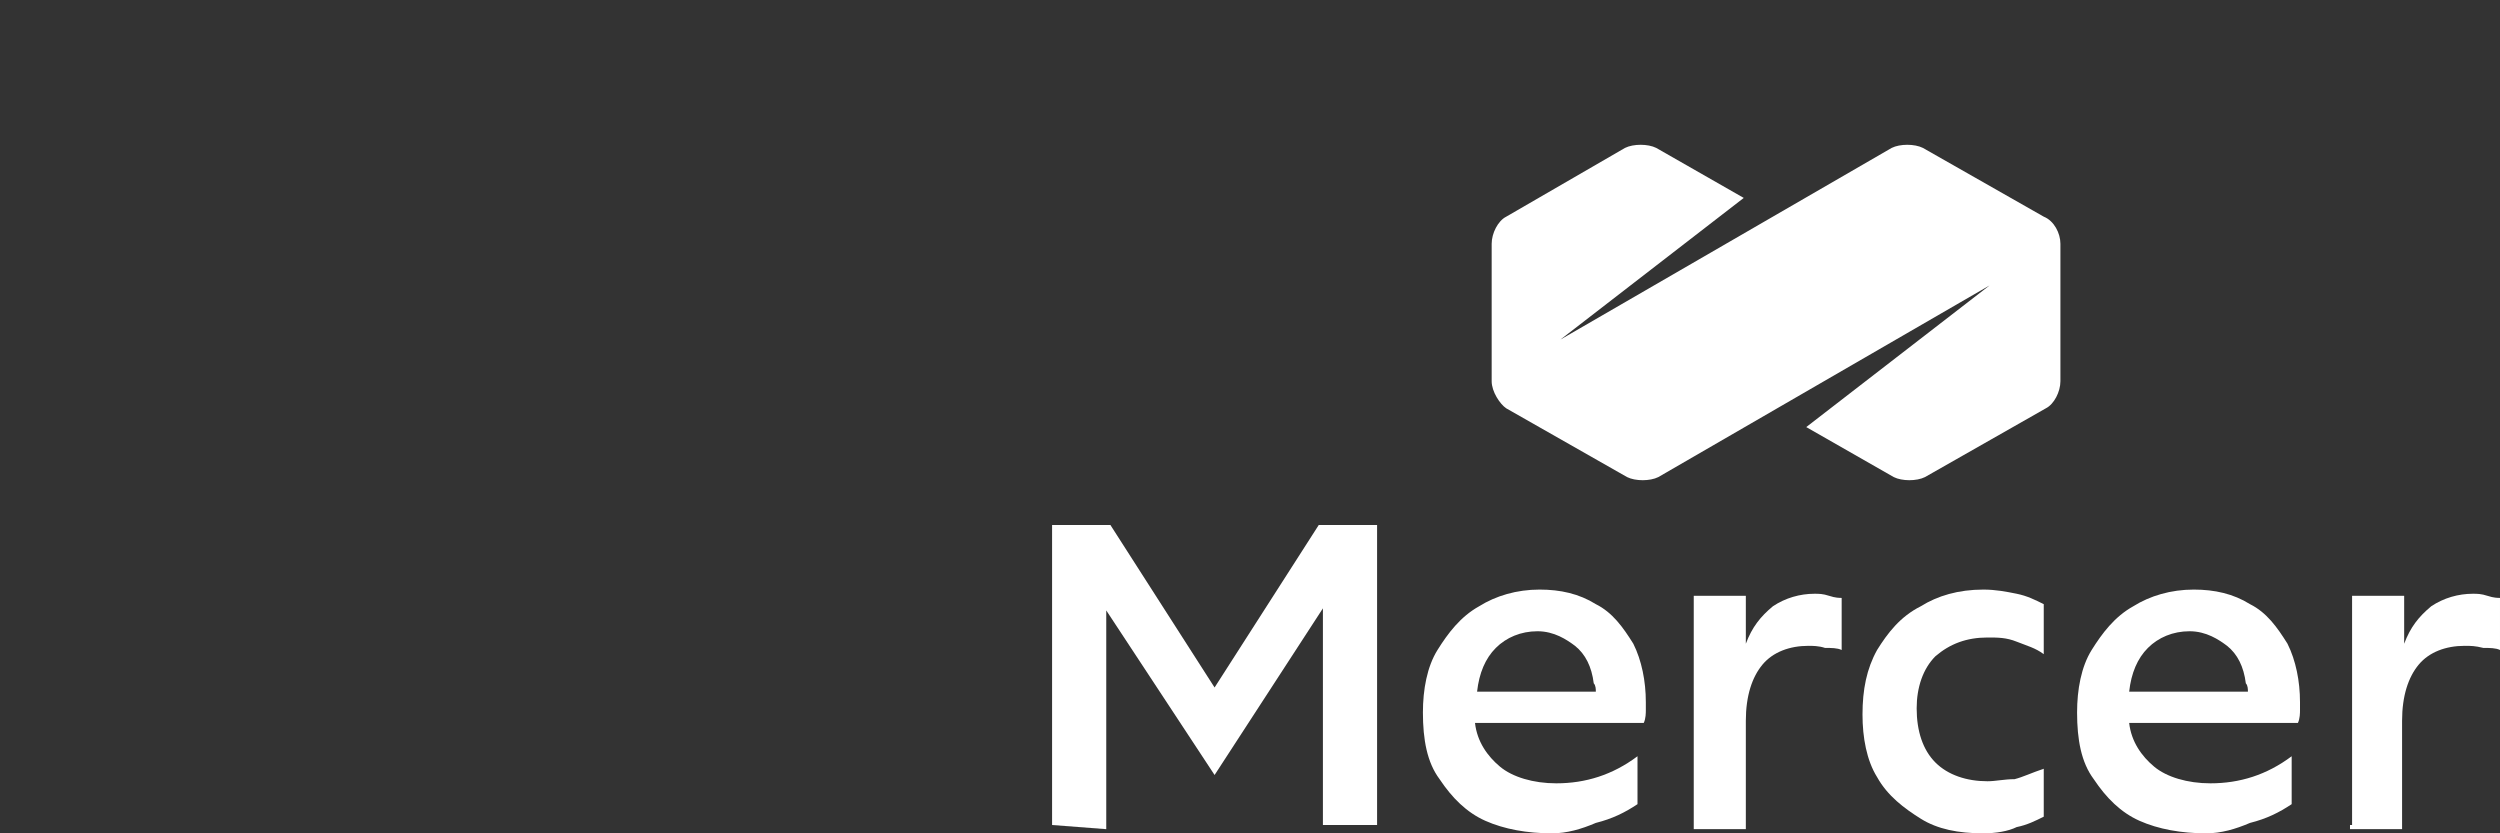
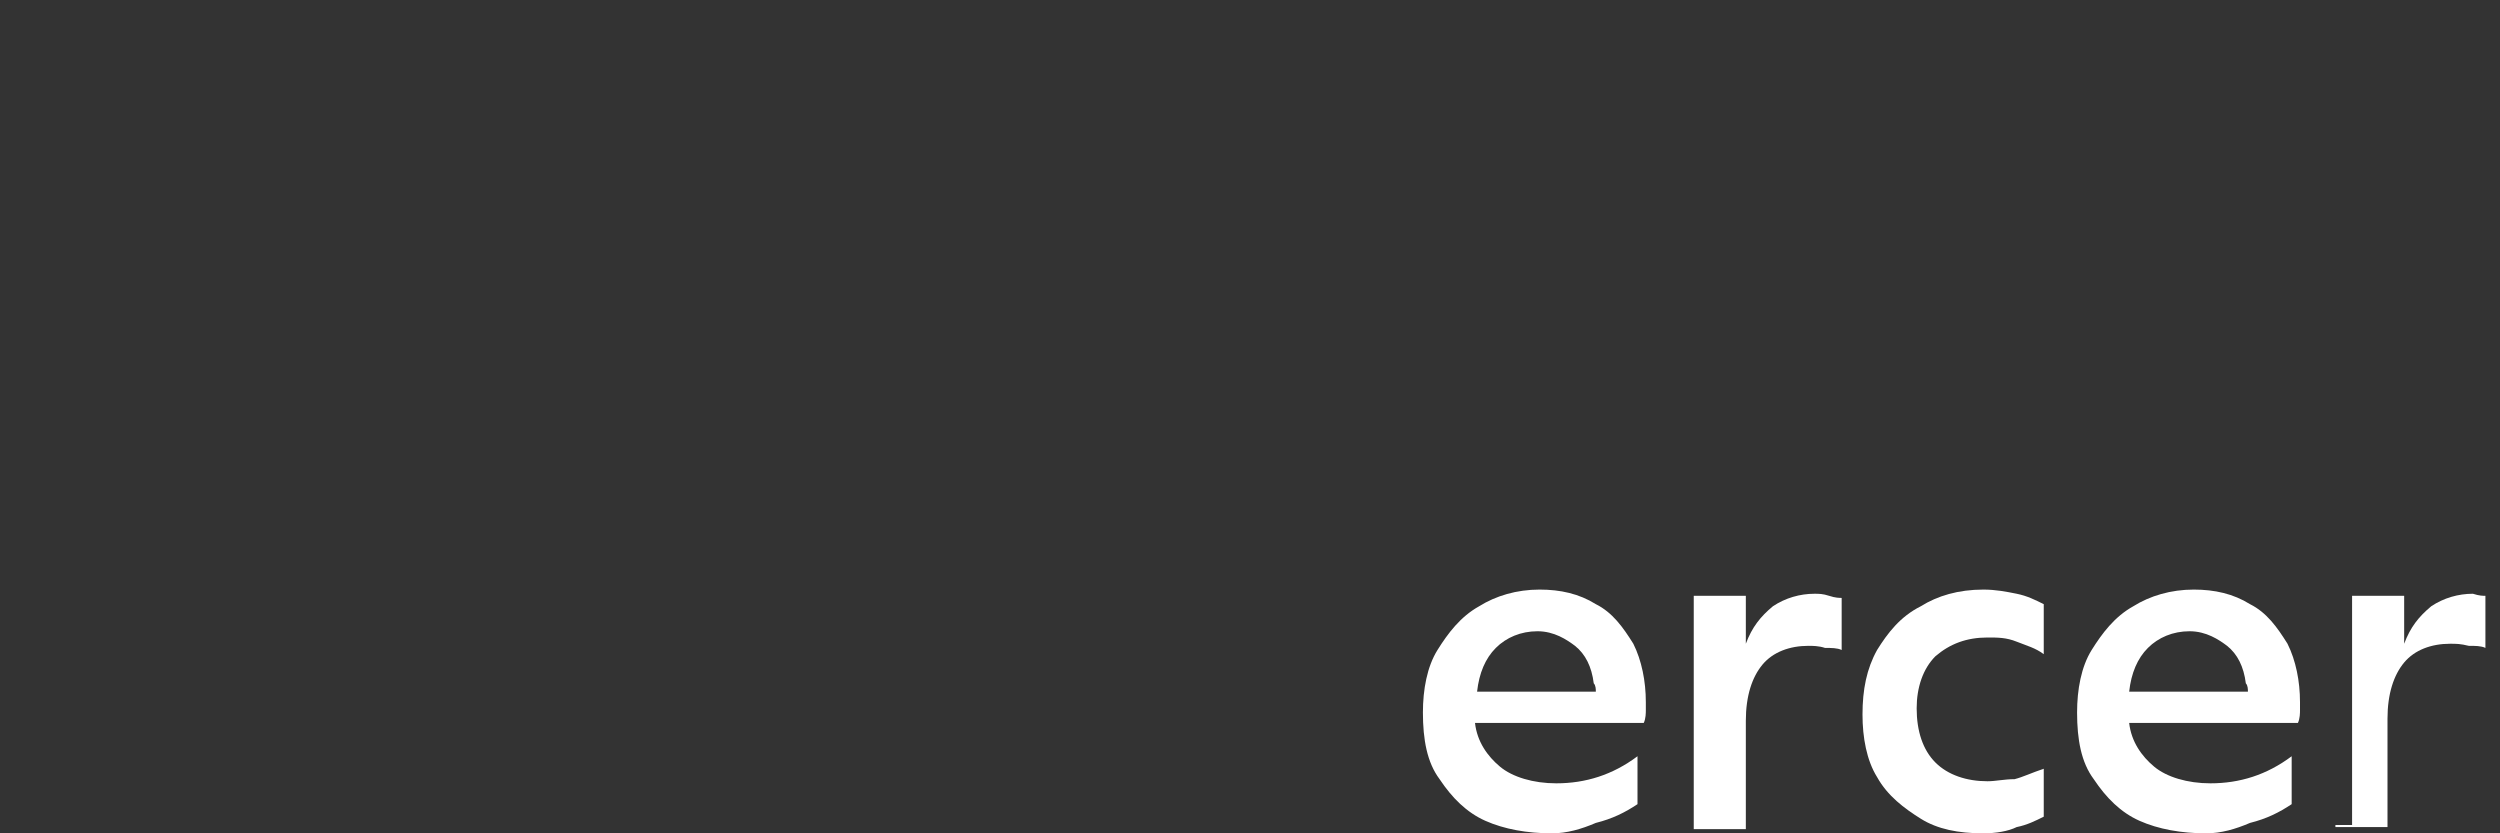
<svg xmlns="http://www.w3.org/2000/svg" version="1.1" id="Layer_1" focusable="false" x="0px" y="0px" viewBox="0 0 120 40" style="enable-background:new 0 0 120 40;" xml:space="preserve">
  <rect x="0" y="0" width="120" height="40" fill="#333333" stroke="none" />
  <style type="text/css">
	.st0{fill:#FFFFFF;}
</style>
  <g>
    <g>
-       <path class="st0" d="M50.5,39.6V25.2h2.8l5,7.8l5-7.8h2.8v14.4h-2.6V29.2l-5.2,8l-5.2-7.9v10.5L50.5,39.6L50.5,39.6z" />
      <path class="st0" d="M74.5,40c-1.2,0-2.3-0.2-3.2-0.6c-0.9-0.4-1.6-1.1-2.2-2c-0.6-0.8-0.8-1.9-0.8-3.2c0-1.1,0.2-2.2,0.7-3    c0.5-0.8,1.1-1.6,2-2.1c0.8-0.5,1.8-0.8,2.9-0.8c1,0,1.9,0.2,2.7,0.7c0.8,0.4,1.3,1.1,1.8,1.9c0.4,0.8,0.6,1.8,0.6,2.8    c0,0.1,0,0.3,0,0.4c0,0.1,0,0.4-0.1,0.6h-8.1c0.1,0.9,0.6,1.6,1.2,2.1c0.6,0.5,1.6,0.8,2.7,0.8c1.4,0,2.7-0.4,3.9-1.3v2.3    c-0.6,0.4-1.2,0.7-2,0.9C75.9,39.8,75.2,40,74.5,40z M73.8,30.3c-0.8,0-1.5,0.3-2,0.8c-0.5,0.5-0.8,1.2-0.9,2.1h5.7    c0-0.1,0-0.3-0.1-0.4c-0.1-0.8-0.4-1.4-0.9-1.8C75.2,30.7,74.6,30.3,73.8,30.3z" />
      <path class="st0" d="M81.3,39.6v-11h2.5v2.3c0.3-0.8,0.7-1.3,1.3-1.8c0.6-0.4,1.3-0.6,2-0.6c0.2,0,0.4,0,0.7,0.1    c0.3,0.1,0.5,0.1,0.6,0.1v2.5c-0.2-0.1-0.5-0.1-0.8-0.1C87.3,31,87,31,86.8,31c-0.9,0-1.7,0.3-2.2,0.9c-0.5,0.6-0.8,1.5-0.8,2.7    v5.2h-2.5V39.6z" />
      <path class="st0" d="M95.2,40c-1.2,0-2.2-0.2-3-0.7c-0.8-0.5-1.6-1.1-2.1-2c-0.5-0.8-0.7-1.9-0.7-3c0-1.2,0.2-2.2,0.7-3.1    c0.5-0.8,1.1-1.6,2.1-2.1c0.8-0.5,1.8-0.8,3-0.8c0.6,0,1.1,0.1,1.6,0.2c0.5,0.1,0.9,0.3,1.3,0.5v2.4c-0.4-0.3-0.8-0.4-1.3-0.6    s-0.9-0.2-1.4-0.2c-1,0-1.8,0.3-2.5,0.9c-0.6,0.6-0.9,1.5-0.9,2.5c0,1.1,0.3,2,0.9,2.6c0.6,0.6,1.5,0.9,2.5,0.9    c0.4,0,0.8-0.1,1.3-0.1c0.4-0.1,0.8-0.3,1.4-0.5v2.3c-0.4,0.2-0.8,0.4-1.3,0.5C96.4,39.9,95.8,40,95.2,40z" />
      <path class="st0" d="M105.9,40c-1.2,0-2.3-0.2-3.2-0.6c-0.9-0.4-1.6-1.1-2.2-2c-0.6-0.8-0.8-1.9-0.8-3.2c0-1.1,0.2-2.2,0.7-3    c0.5-0.8,1.1-1.6,2-2.1c0.8-0.5,1.8-0.8,2.9-0.8c1,0,1.9,0.2,2.7,0.7c0.8,0.4,1.3,1.1,1.8,1.9c0.4,0.8,0.6,1.8,0.6,2.8    c0,0.1,0,0.3,0,0.4c0,0.1,0,0.4-0.1,0.6h-8.1c0.1,0.9,0.6,1.6,1.2,2.1c0.6,0.5,1.6,0.8,2.7,0.8c1.4,0,2.7-0.4,3.9-1.3v2.3    c-0.6,0.4-1.2,0.7-2,0.9C107.3,39.8,106.6,40,105.9,40z M105.1,30.3c-0.8,0-1.5,0.3-2,0.8c-0.5,0.5-0.8,1.2-0.9,2.1h5.7    c0-0.1,0-0.3-0.1-0.4c-0.1-0.8-0.4-1.4-0.9-1.8C106.5,30.7,105.9,30.3,105.1,30.3z" />
-       <path class="st0" d="M112.9,39.6v-11h2.5v2.3c0.3-0.8,0.7-1.3,1.3-1.8c0.6-0.4,1.3-0.6,2-0.6c0.2,0,0.4,0,0.7,0.1    c0.3,0.1,0.5,0.1,0.6,0.1v2.5c-0.2-0.1-0.5-0.1-0.8-0.1c-0.4-0.1-0.6-0.1-0.9-0.1c-0.9,0-1.7,0.3-2.2,0.9    c-0.5,0.6-0.8,1.5-0.8,2.7v5.2h-2.5V39.6z" />
+       <path class="st0" d="M112.9,39.6v-11h2.5v2.3c0.3-0.8,0.7-1.3,1.3-1.8c0.6-0.4,1.3-0.6,2-0.6c0.3,0.1,0.5,0.1,0.6,0.1v2.5c-0.2-0.1-0.5-0.1-0.8-0.1c-0.4-0.1-0.6-0.1-0.9-0.1c-0.9,0-1.7,0.3-2.2,0.9    c-0.5,0.6-0.8,1.5-0.8,2.7v5.2h-2.5V39.6z" />
    </g>
-     <path class="st0" d="M98.1,10.4l-5.8-3.3c-0.4-0.2-1.1-0.2-1.5,0l-15.9,9.2l8.8-6.8l-4.2-2.4c-0.4-0.2-1.1-0.2-1.5,0l-5.7,3.3   c-0.4,0.2-0.7,0.8-0.7,1.3v6.6c0,0.5,0.4,1.1,0.7,1.3l5.8,3.3c0.4,0.2,1.1,0.2,1.5,0l15.9-9.2l-8.8,6.8l4.2,2.4   c0.4,0.2,1.1,0.2,1.5,0l5.8-3.3c0.4-0.2,0.7-0.8,0.7-1.3v-6.6C98.9,11.2,98.6,10.6,98.1,10.4z" />
  </g>
</svg>